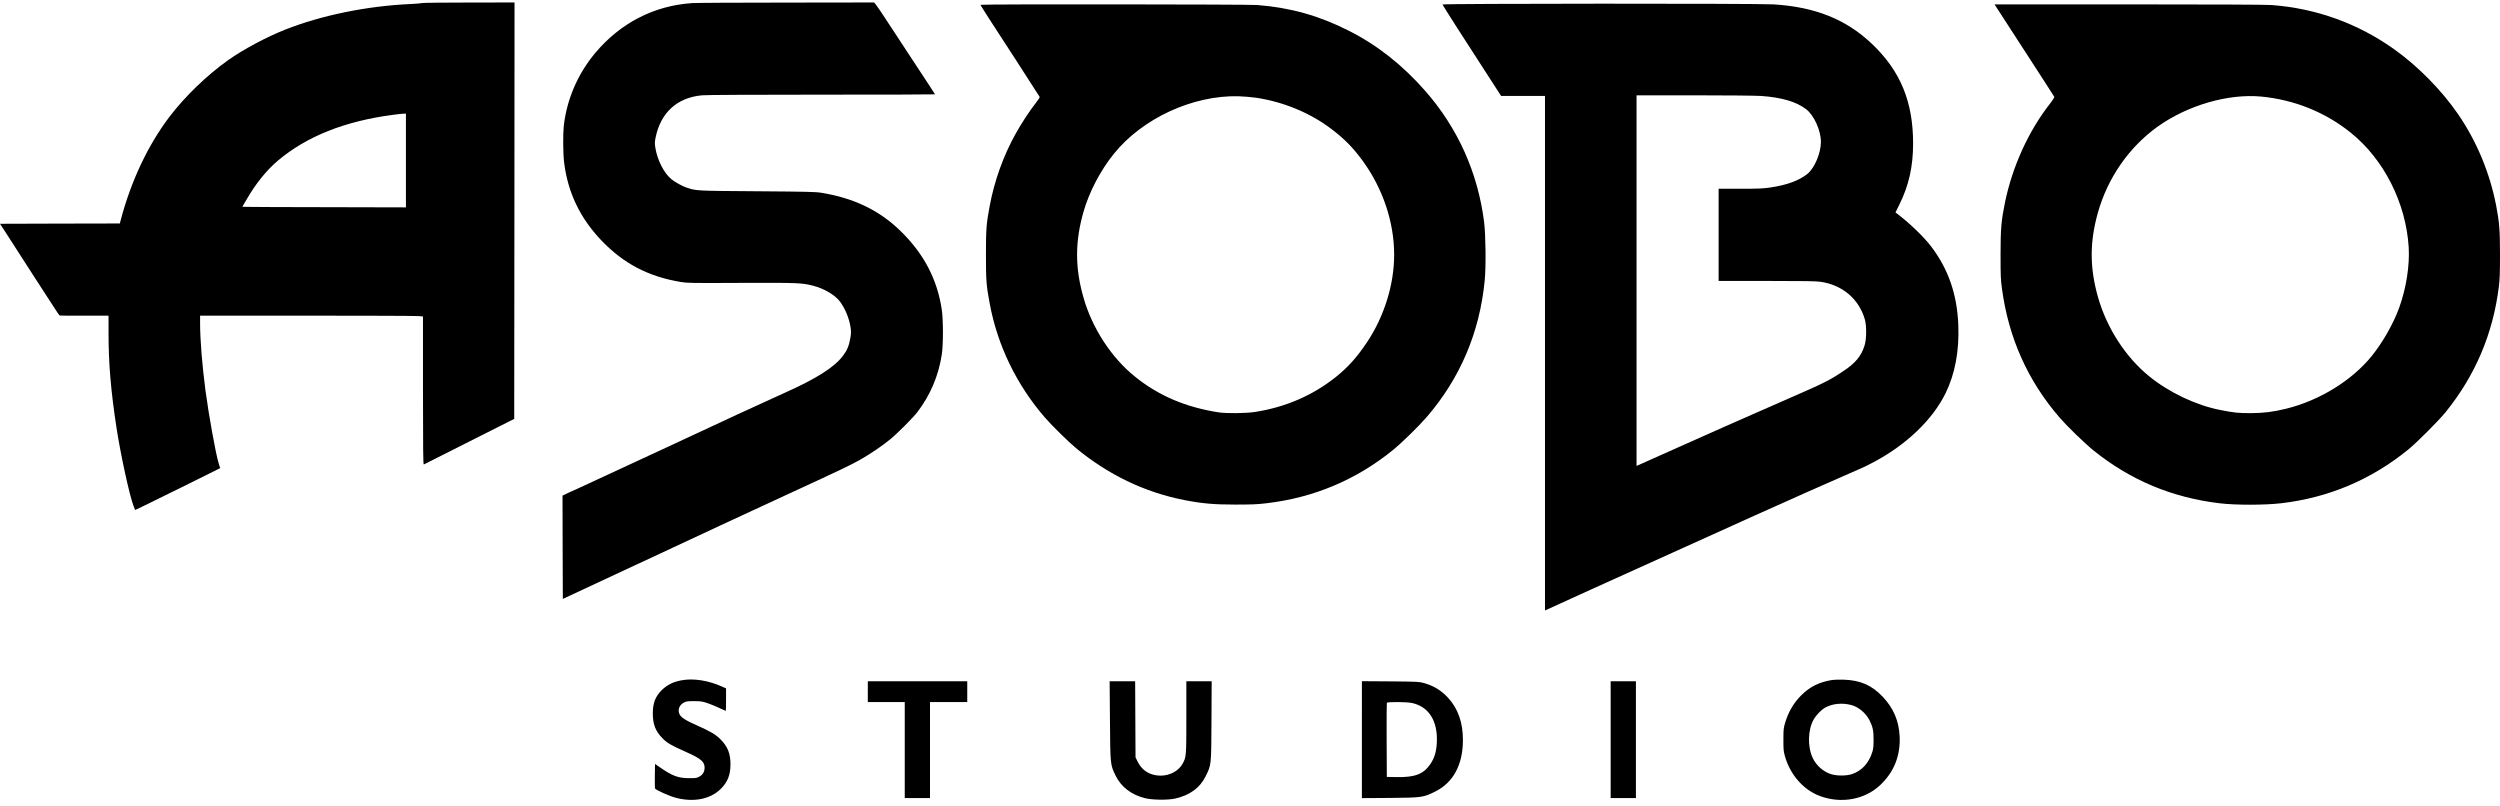
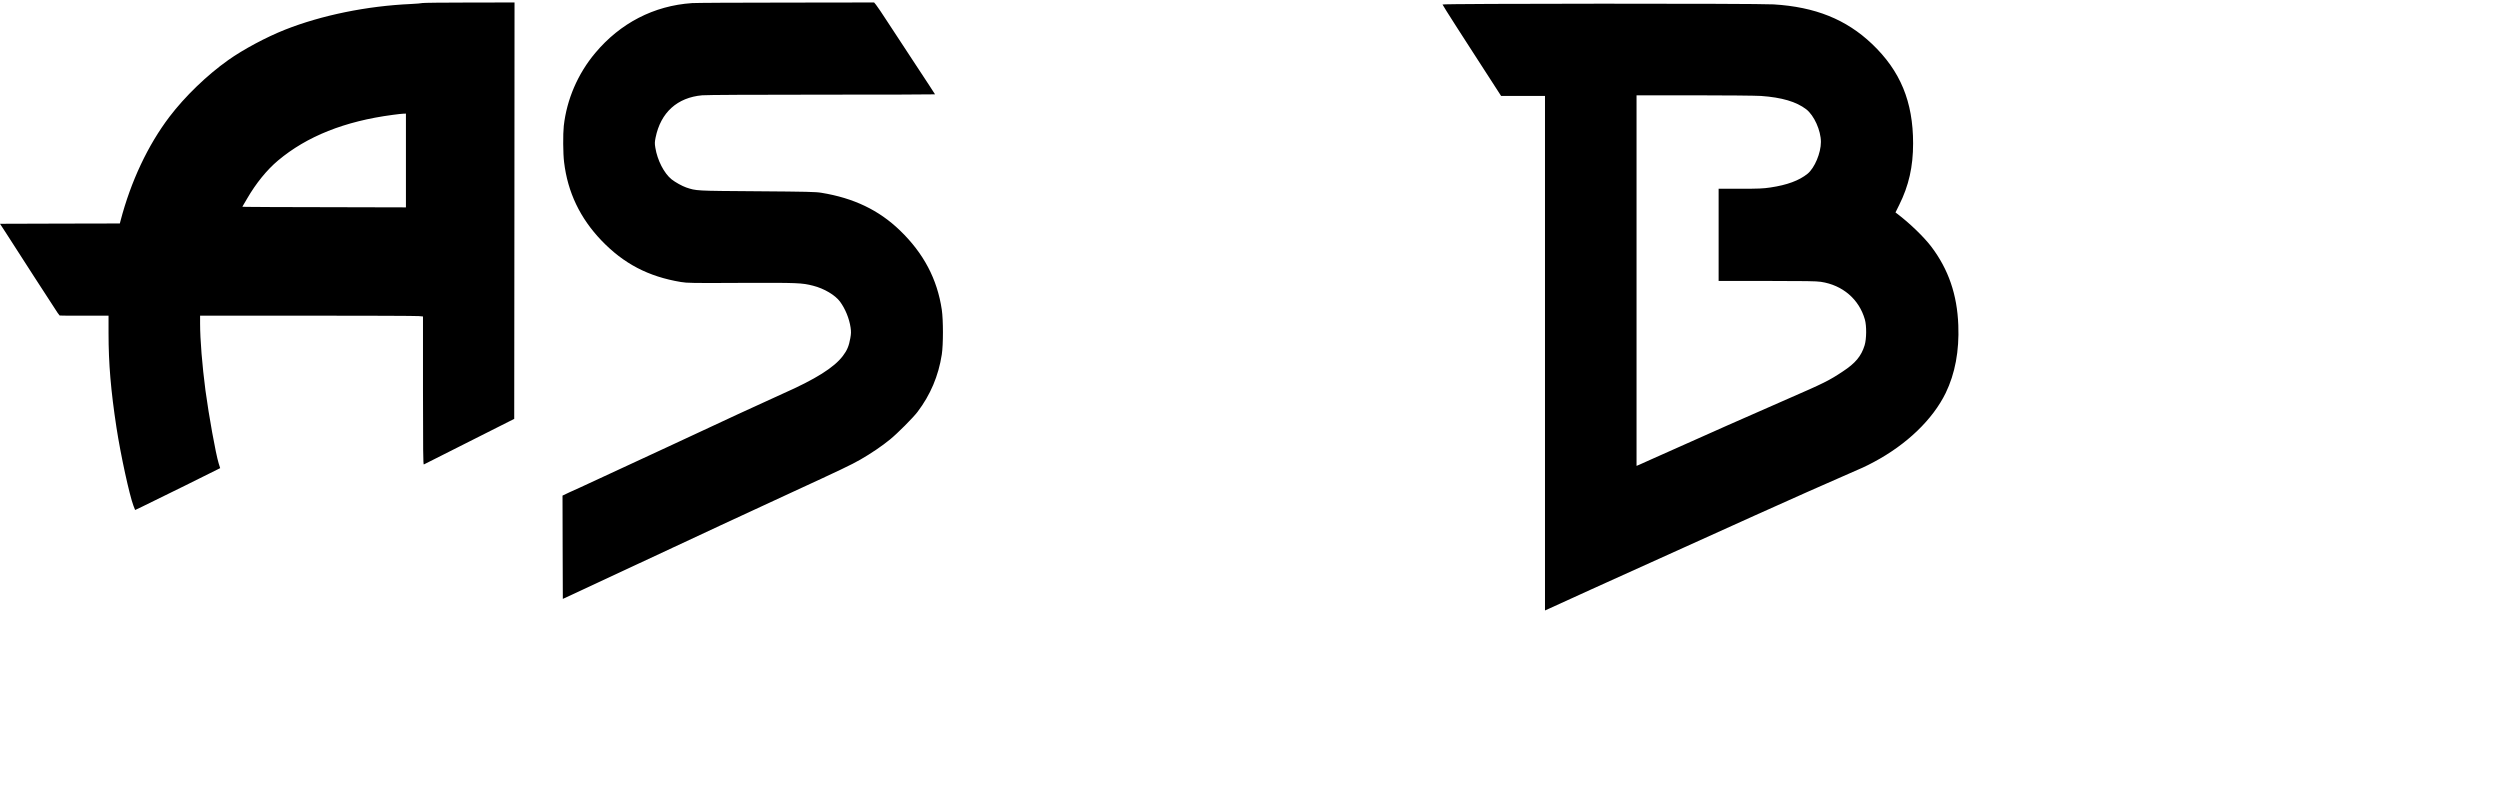
<svg xmlns="http://www.w3.org/2000/svg" height="1704" viewBox="1.1 15 3959.4 1269.3" width="3962pt">
  <path d="m670 15.9c-1.4.4-9.4 1.1-17.9 1.5-69.8 3.1-141.6 17.8-199.6 40.7-30 11.9-66.2 31.3-89.9 48.1-33.8 24-68.5 57.5-93.1 89.8-34.2 45.1-61.1 102.1-77.5 164.7l-1.1 4.3-94.9.2-94.9.3 10.1 15.5c5.6 8.5 25.4 39.3 44.1 68.5 18.7 29.1 35.4 54.8 37 57 1.7 2.2 3.2 4.1 3.3 4.3s17.5.3 38.8.2h38.6v27.7c0 48.1 3.6 90.9 12.6 149.8 6.6 43 20.6 107.2 26.9 123.7l2.6 6.6 11.2-5.3c6.2-2.9 36.5-17.8 67.4-33.1l56.1-27.9-2.5-8c-4.6-15.2-15.4-75-20.8-115-5.2-40-8.5-80.4-8.5-106.1v-12.4h169.8c93.3 0 172.7.3 176.5.7l6.7.6v117.5c0 93.5.3 117.3 1.3 116.9.6-.3 33.2-16.7 72.2-36.4l71-35.8.3-329.8.2-329.7-71.7.1c-39.5 0-72.9.4-74.3.8zm-26 249.3v74.3l-122.7-.3c-67.6-.1-125.9-.3-129.6-.5l-6.8-.2 7.8-13.3c13.9-23.9 31-45 48.7-59.9 45.6-38.3 105.7-62.3 181.6-72.3 7.4-1 15.2-1.9 17.3-1.9l3.7-.1zm453-249.2c-60.3 4.1-113.5 31.6-153.2 79-27.6 32.9-45.1 73.5-49.8 115.5-1.4 12.8-1.2 44 .5 57.5 5.7 47.6 25.3 88.6 59.2 124 35.2 36.7 74.2 57.1 125.8 65.7 10.2 1.7 17.4 1.8 95.5 1.4 90-.3 95.9-.1 113.9 4.5 17.4 4.4 34.9 14.8 42.6 25.2 8.4 11.5 14.6 26.7 16.7 40.8 1 7 .9 9.7-.4 17.1-2.2 12.4-5.1 19.3-11.8 28.1-13.8 18.3-43.2 36.8-95 59.7-23.8 10.6-105 48.1-179.5 83-37 17.3-137.1 63.7-142 65.8-3.3 1.4-10.8 4.9-16.8 7.6l-10.7 5.1.2 81.8.3 81.8 14.5-6.7c8-3.7 26.2-12.2 40.5-18.9 26.6-12.5 130.2-60.9 195.5-91.2 20.1-9.4 68.7-31.8 108-50 82.7-38.1 98-45.4 112.7-53.8 16.3-9.3 34.9-21.9 47-31.9 12-9.8 36.4-34.3 43.5-43.6 20.5-27 33.3-57.2 38.5-91 2.4-15.6 2.4-54.6 0-70.9-7.2-48.5-28.8-89.4-66.3-125.6-33.4-32.2-73.1-51.2-124.4-59.6-9.1-1.5-22.4-1.8-102-2.4-98.4-.7-95.8-.6-112.1-6-6.6-2.3-17.2-8.2-23.2-12.9-11.9-9.6-22.5-30.3-25.7-50.2-1.1-6.6-1-8.8.4-15.9 8.1-39.8 34.3-63.5 73.9-67 6.9-.6 80.1-1 190-1 98.3 0 178.7-.2 178.7-.5 0-.2-13.6-21.1-30.2-46.2-16.5-25.2-36.8-56.1-45.1-68.7-8.2-12.7-16.3-24.7-18.1-26.8l-3.1-3.8-139 .2c-76.4 0-143.7.4-149.5.8zm1188.7 2.2c.4.7 3.3 5.5 6.5 10.7 3.1 5.1 23.8 37.4 46 71.7l40.3 62.4h69.5v814.9l7.3-3.3c3.9-1.9 34-15.5 66.7-30.4 219.1-99.3 340-153.7 396.5-178.2 33.7-14.6 36.8-16 50.5-23.3 52-27.7 93.2-67.4 113.6-109.2 14.9-30.7 21.6-66.7 20-107.4-1.8-48.5-15.6-88.4-42.7-124.3-11.7-15.4-34.2-37.2-54.2-52.3l-2.6-2 5.8-11.7c15.3-30.6 22.1-60.8 22.1-97.6 0-66.1-20.1-114.8-65.1-157.6-40.9-38.9-90-58.6-155.9-62.6-26.2-1.6-525.3-1.4-524.3.2zm504.3 144.8c33.3 2.4 56 9.1 71.8 21.2 12.4 9.6 23.2 33.6 23.2 51.7 0 17.5-10 41.2-21.1 50.3-13.3 10.8-32.5 17.9-59 21.8-11.3 1.7-18.8 2-47.6 2h-34.3v146h76.3c61.1 0 78.1.3 85.7 1.4 34.4 5.2 60.4 27.5 69.6 59.6 2.9 10.1 2.7 31-.4 41-5.3 17.1-14.5 28.2-34.3 41.2-21.9 14.6-30 18.6-87.9 43.8-51 22.2-130.1 57.2-216 95.7-8 3.6-16.4 7.3-18.7 8.4l-4.3 1.8v-586.9h91.3c51.2 0 97.6.5 105.7 1z" />
-   <path d="m1554 18.7c0 .4 2.3 4.3 5.2 8.7 2.8 4.5 6.7 10.6 8.6 13.6 2 3 20.6 31.8 41.5 63.9 20.8 32.1 38.1 59 38.4 59.7.2.7-2.3 4.8-5.8 9.1-9.4 11.8-23.3 33-32.5 49.6-19.2 34.5-33.5 74.3-40.8 113.7-5.4 28.7-6 36.8-6 77.5s.6 48.8 6 77.5c12.4 66.5 42.5 128.5 87.5 180.5 10.7 12.3 37.4 38.6 48.9 48.1 51.1 42.3 108.9 70.1 171.5 82.4 28.6 5.6 47.2 7.2 81.5 7.2 24.9 0 33.9-.3 48.9-2.1 75-8.8 142.2-37.1 200.3-84.3 13.9-11.3 40.8-37.6 53.5-52.3 52.9-61.3 83.8-133.9 91.8-216 2.2-21.8 1.6-71.9-.9-92.5-9.8-78.2-41.7-149.2-93.3-208-36.1-41.1-76.2-72.7-121.3-95.4-47-23.8-92.3-36.5-144.9-40.6-15.2-1.1-438.1-1.5-438.1-.3zm437.5 147.3c42.7 6.6 84.3 23.8 117.5 48.8 20.9 15.8 34.5 29.5 49.7 50.2 32.3 44 50.4 97.6 50.4 149.5 0 47.2-15.6 97.5-43 138.6-15.6 23.4-29.7 39.2-48.8 54.6-36.8 29.5-80.5 48.5-129.3 55.9-13.8 2.1-44.4 2.4-56.5.6-52.4-8.1-95.2-26.3-132.7-56.5-37.4-30-67.8-76.6-81.6-124.9-13.7-47.7-13.7-88.9 0-136.6 9-31.3 26.8-65.4 48.1-91.7 45.2-56 125-92.8 197.2-91 8.3.2 21.3 1.4 29 2.5zm1171.1-143.9c1.4 2.3 22.6 35 47.1 72.7s44.7 69.1 45 69.8c.2.6-2.7 5.2-6.5 10.1-34.2 43.5-59.9 99.8-71.7 157-5.8 28.4-7 41.6-7 82.8 0 33.8.3 39.8 2.3 54.3 10.6 77.9 40.9 145.4 91.3 203.7 12.3 14.2 40.3 41.3 54.4 52.6 58.2 46.7 124.1 74.2 199.5 83.1 25.4 3 71 2.9 96.9-.1 75.3-8.9 142.2-37.1 201.1-84.9 13.6-11 48.2-45.7 59.2-59.2 47.2-58.3 75.2-124.3 84.5-199 1.4-11.5 1.8-21.9 1.8-50.5 0-38.9-1-51.5-6.1-78-10.1-51.9-30.8-101.6-60.2-144.5-25.7-37.5-63.3-75.8-100.7-102.5-57.8-41.3-124-65.2-195-70.5-9-.6-89.7-1-226.3-1h-212.2zm419.7 141.9c52.4 5 101.4 24.7 141.7 57.1 52.6 42.2 87.6 111.4 91.9 181.6 1.7 29-3.9 64.9-15.1 95.8-8.9 24.7-26.1 55-43.2 76.1-31.5 39.1-83 70.8-135.9 83.8-20.3 5-35.6 6.9-56.2 7-19.5 0-25.5-.6-48-5-38.4-7.5-80.9-27.7-112.4-53.2-37.7-30.6-67.7-77.1-81.5-126.3-13-46.4-13-86.4 0-132.8 15.5-55.3 49.3-103.9 94.7-136.5 47.4-33.8 111.7-52.5 164-47.6zm-2501.8 924.5c-13.5 2.5-23 7.3-31.6 15.8-9.9 9.9-13.9 20.4-13.9 36.4 0 17.4 4.1 28.1 15 39.3 7.6 7.8 13.4 11.2 37.6 22 23.7 10.6 29.4 15.4 29.4 24.7 0 6.5-2.5 10.9-7.9 14.1-4.3 2.5-5.3 2.7-16.6 2.7-16.8 0-26.4-3.5-44.8-16.2l-9.2-6.3-.3 18.7c-.1 10.3 0 19.3.2 20 .9 2.3 22.9 12.3 33.1 14.9 28.6 7.4 54.6 2.2 71.1-14.1 10.9-10.8 15.4-22.2 15.4-39 0-17.1-4.4-28.1-15.9-39.6-8.2-8.1-15.1-12.1-39.8-23.2-20.7-9.2-26.3-14-26.3-22.3 0-5.2 3-9.8 8.2-12.6 3.8-2 5.7-2.3 16.3-2.3 10.9.1 12.9.4 21.5 3.3 5.2 1.8 13.7 5.3 18.9 7.8 5.1 2.4 9.5 4.4 9.7 4.4s.4-8 .4-17.9v-17.8l-6.7-3c-21.5-9.6-45.2-13.3-63.8-9.8zm1822.3-.5c-20.4 3.2-35.4 10.7-49 24.3-12 12-20.2 26-25.4 43.2-2.5 8.3-2.8 10.4-2.8 26.5-.1 15.3.2 18.6 2.2 26 8.1 29.5 29.2 53.9 55.2 63.6 33.6 12.7 71 6.1 95.6-16.9 22-20.5 32.5-46.6 31.1-77.2-1.2-24.7-9.6-44.6-26.5-62.6-17.5-18.6-35.4-26.5-62.2-27.4-6.9-.2-15.1 0-18.2.5zm30.5 39.7c11.4 3.1 22.8 12.7 28.6 24 5.3 10.6 6.5 16.5 6.5 30.8 0 9.7-.4 14.5-1.8 18.9-5.5 18.2-17 30.7-32.9 35.8-8.7 2.8-23.8 2.8-32.7-.1-12.2-3.8-23.3-13.6-28.9-25.4-8.6-18.1-7.9-45.2 1.7-61.7 3.4-5.9 11.7-14.6 16.7-17.6 12.1-7 27.7-8.7 42.8-4.7zm-1557.8-21.2v16.5h58.5v152h40v-152h59v-33h-157.5zm383.5 45.7c.6 70.6.5 69.6 8.7 86.8 8.7 18.1 25 30.8 46.8 36.2 11.9 2.9 35.9 3.2 47.8.6 23.1-5.2 39.3-17 48.2-35.2 9.1-18.4 8.9-16.5 9.3-87.9l.3-62.7h-40.1v56.8c0 61.8-.1 63.1-5.7 73.4-7.5 13.8-24.8 21.5-42.1 18.8-13.4-2.1-23.4-9.5-29.4-21.8l-3.3-6.7-.3-60.3-.3-60.2h-40.4zm399 30.3v92.6l44.3-.3c50.8-.5 52.6-.7 71.2-9.8 29.2-14.3 44.5-42.6 44.5-82.1 0-27.7-7.8-49.7-23.6-66.8-10.8-11.7-22.5-18.8-37.9-23.2-7.7-2.2-9.7-2.3-53.2-2.7l-45.3-.3zm79.2-58.1c26.7 5.7 41 28.2 39.5 62.1-.6 14.6-3.6 24.8-10.2 34.6-10.8 16-24.4 21.2-53.5 20.7l-15.5-.3-.3-58c-.1-31.9 0-58.6.3-59.3.7-1.8 30.9-1.6 39.7.2zm314.8 58.1v92.5h40v-185h-40z" />
</svg>